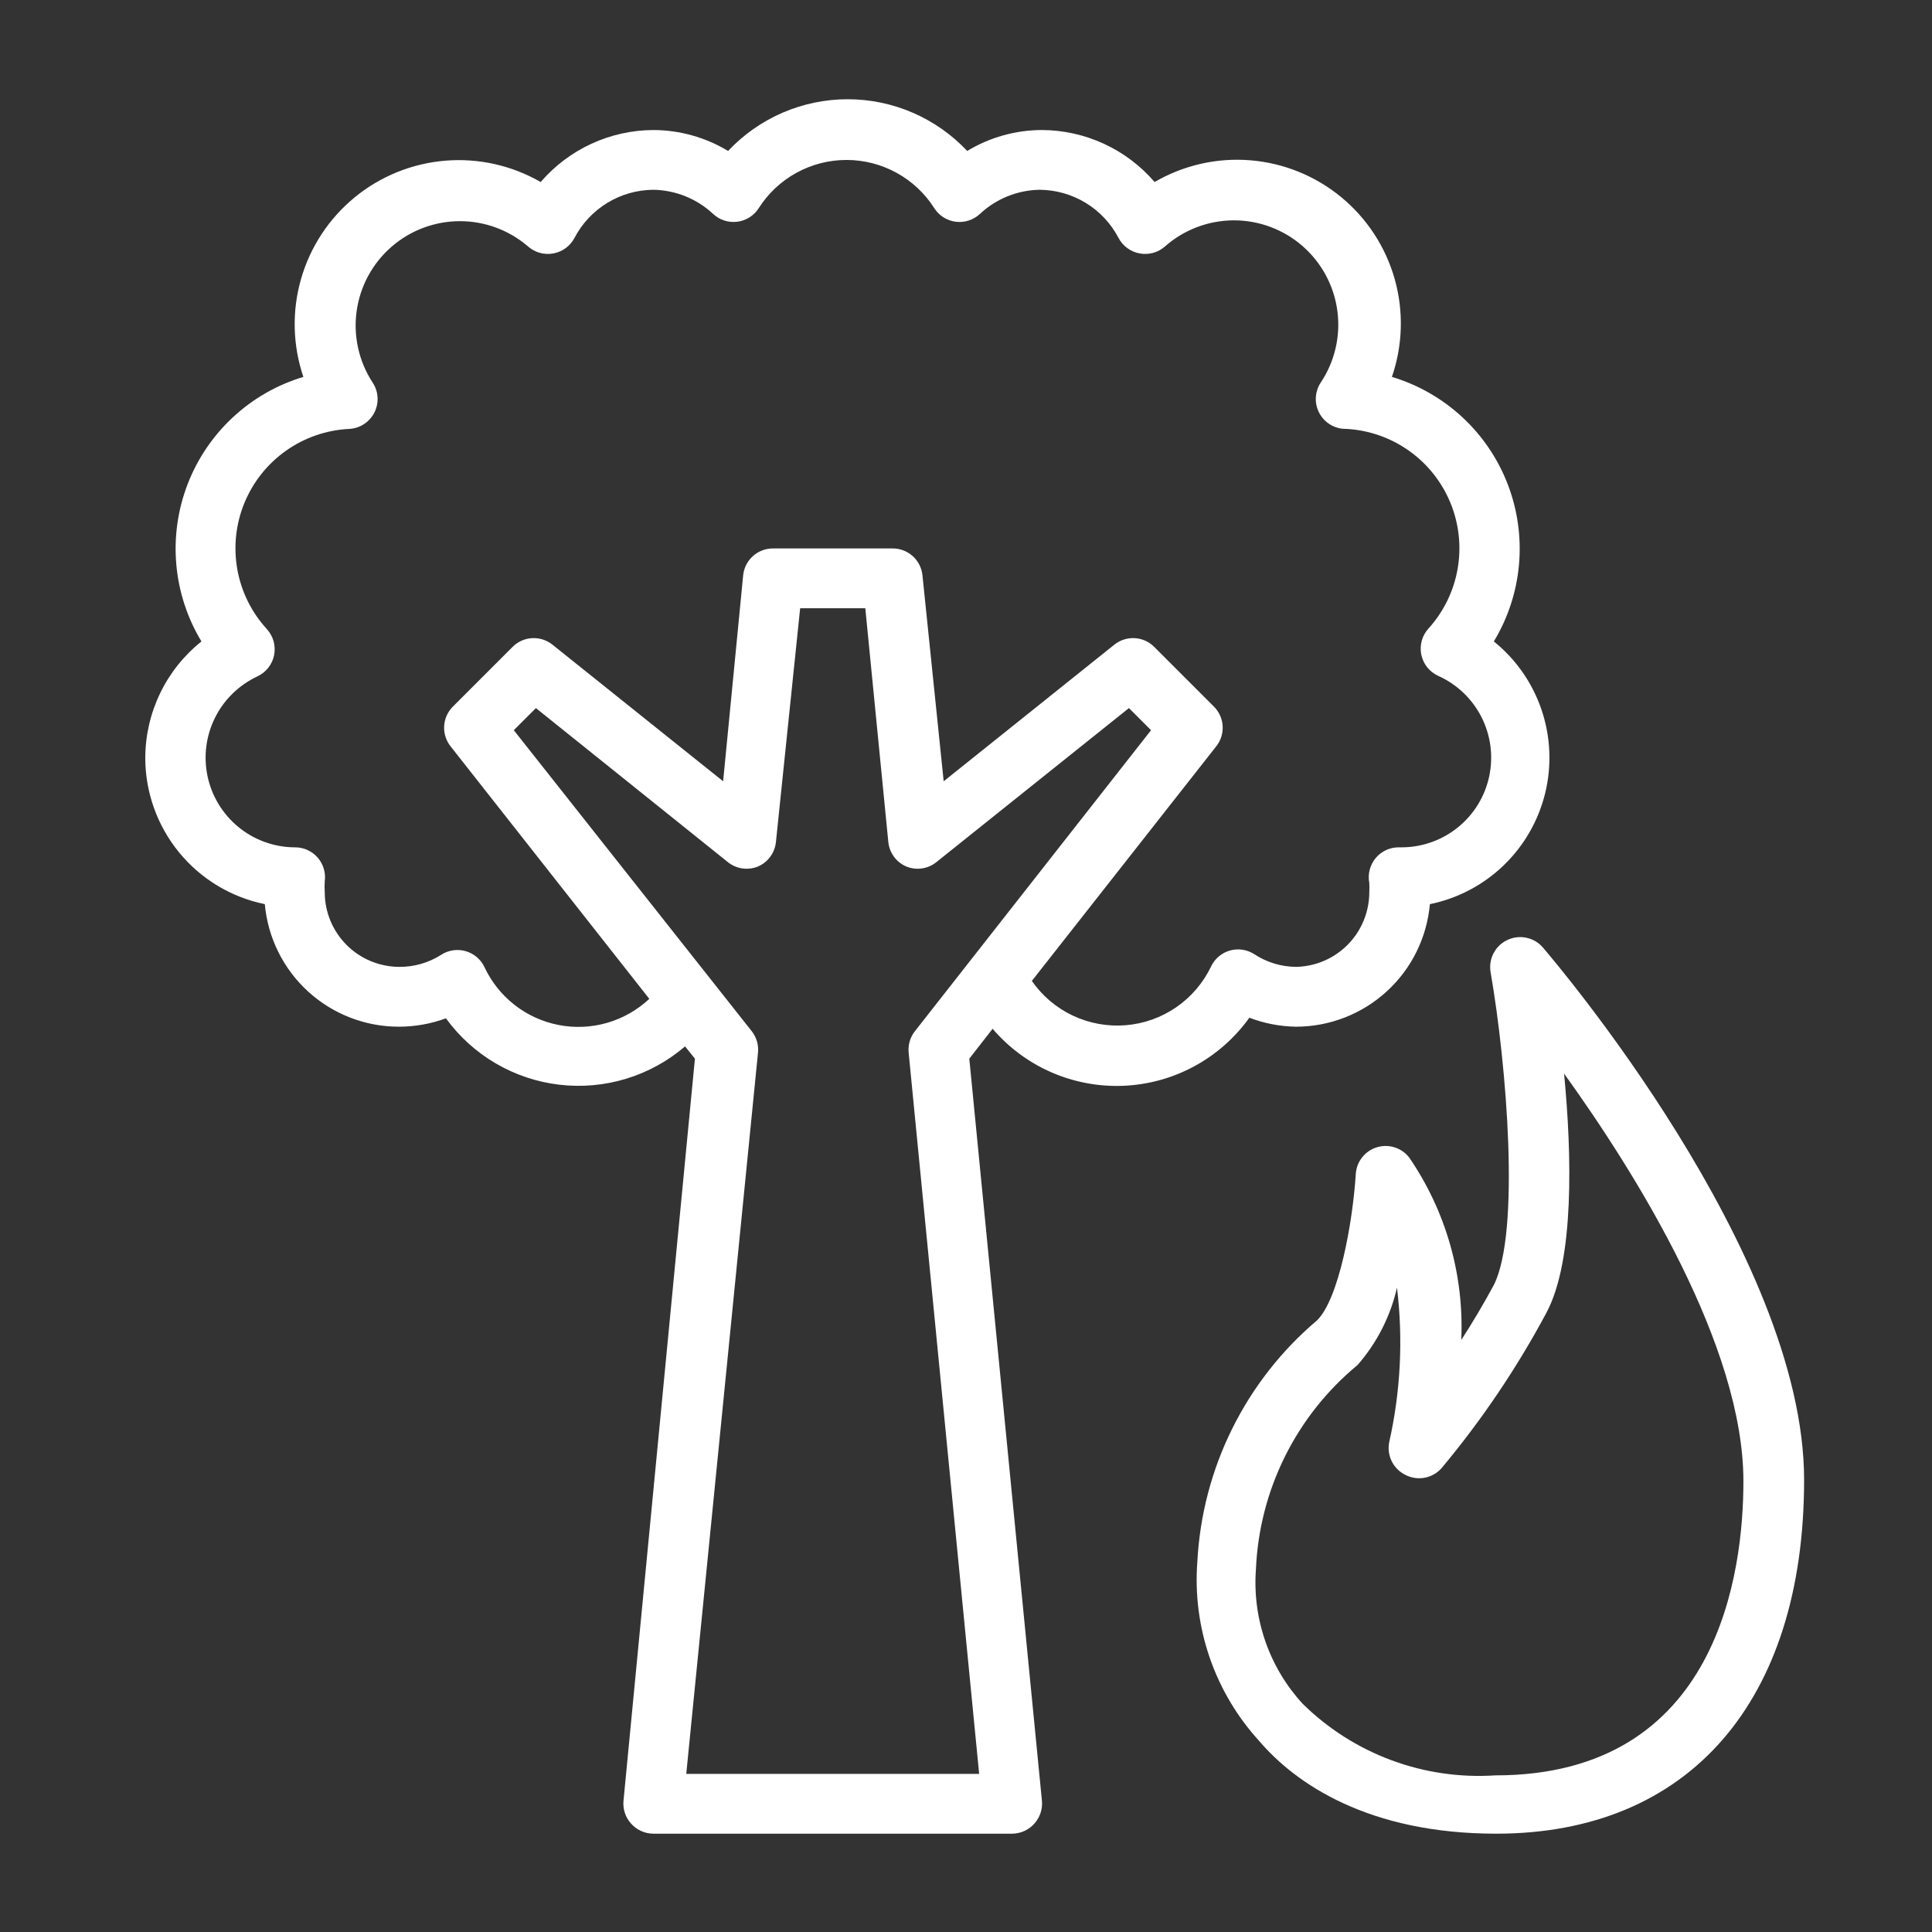
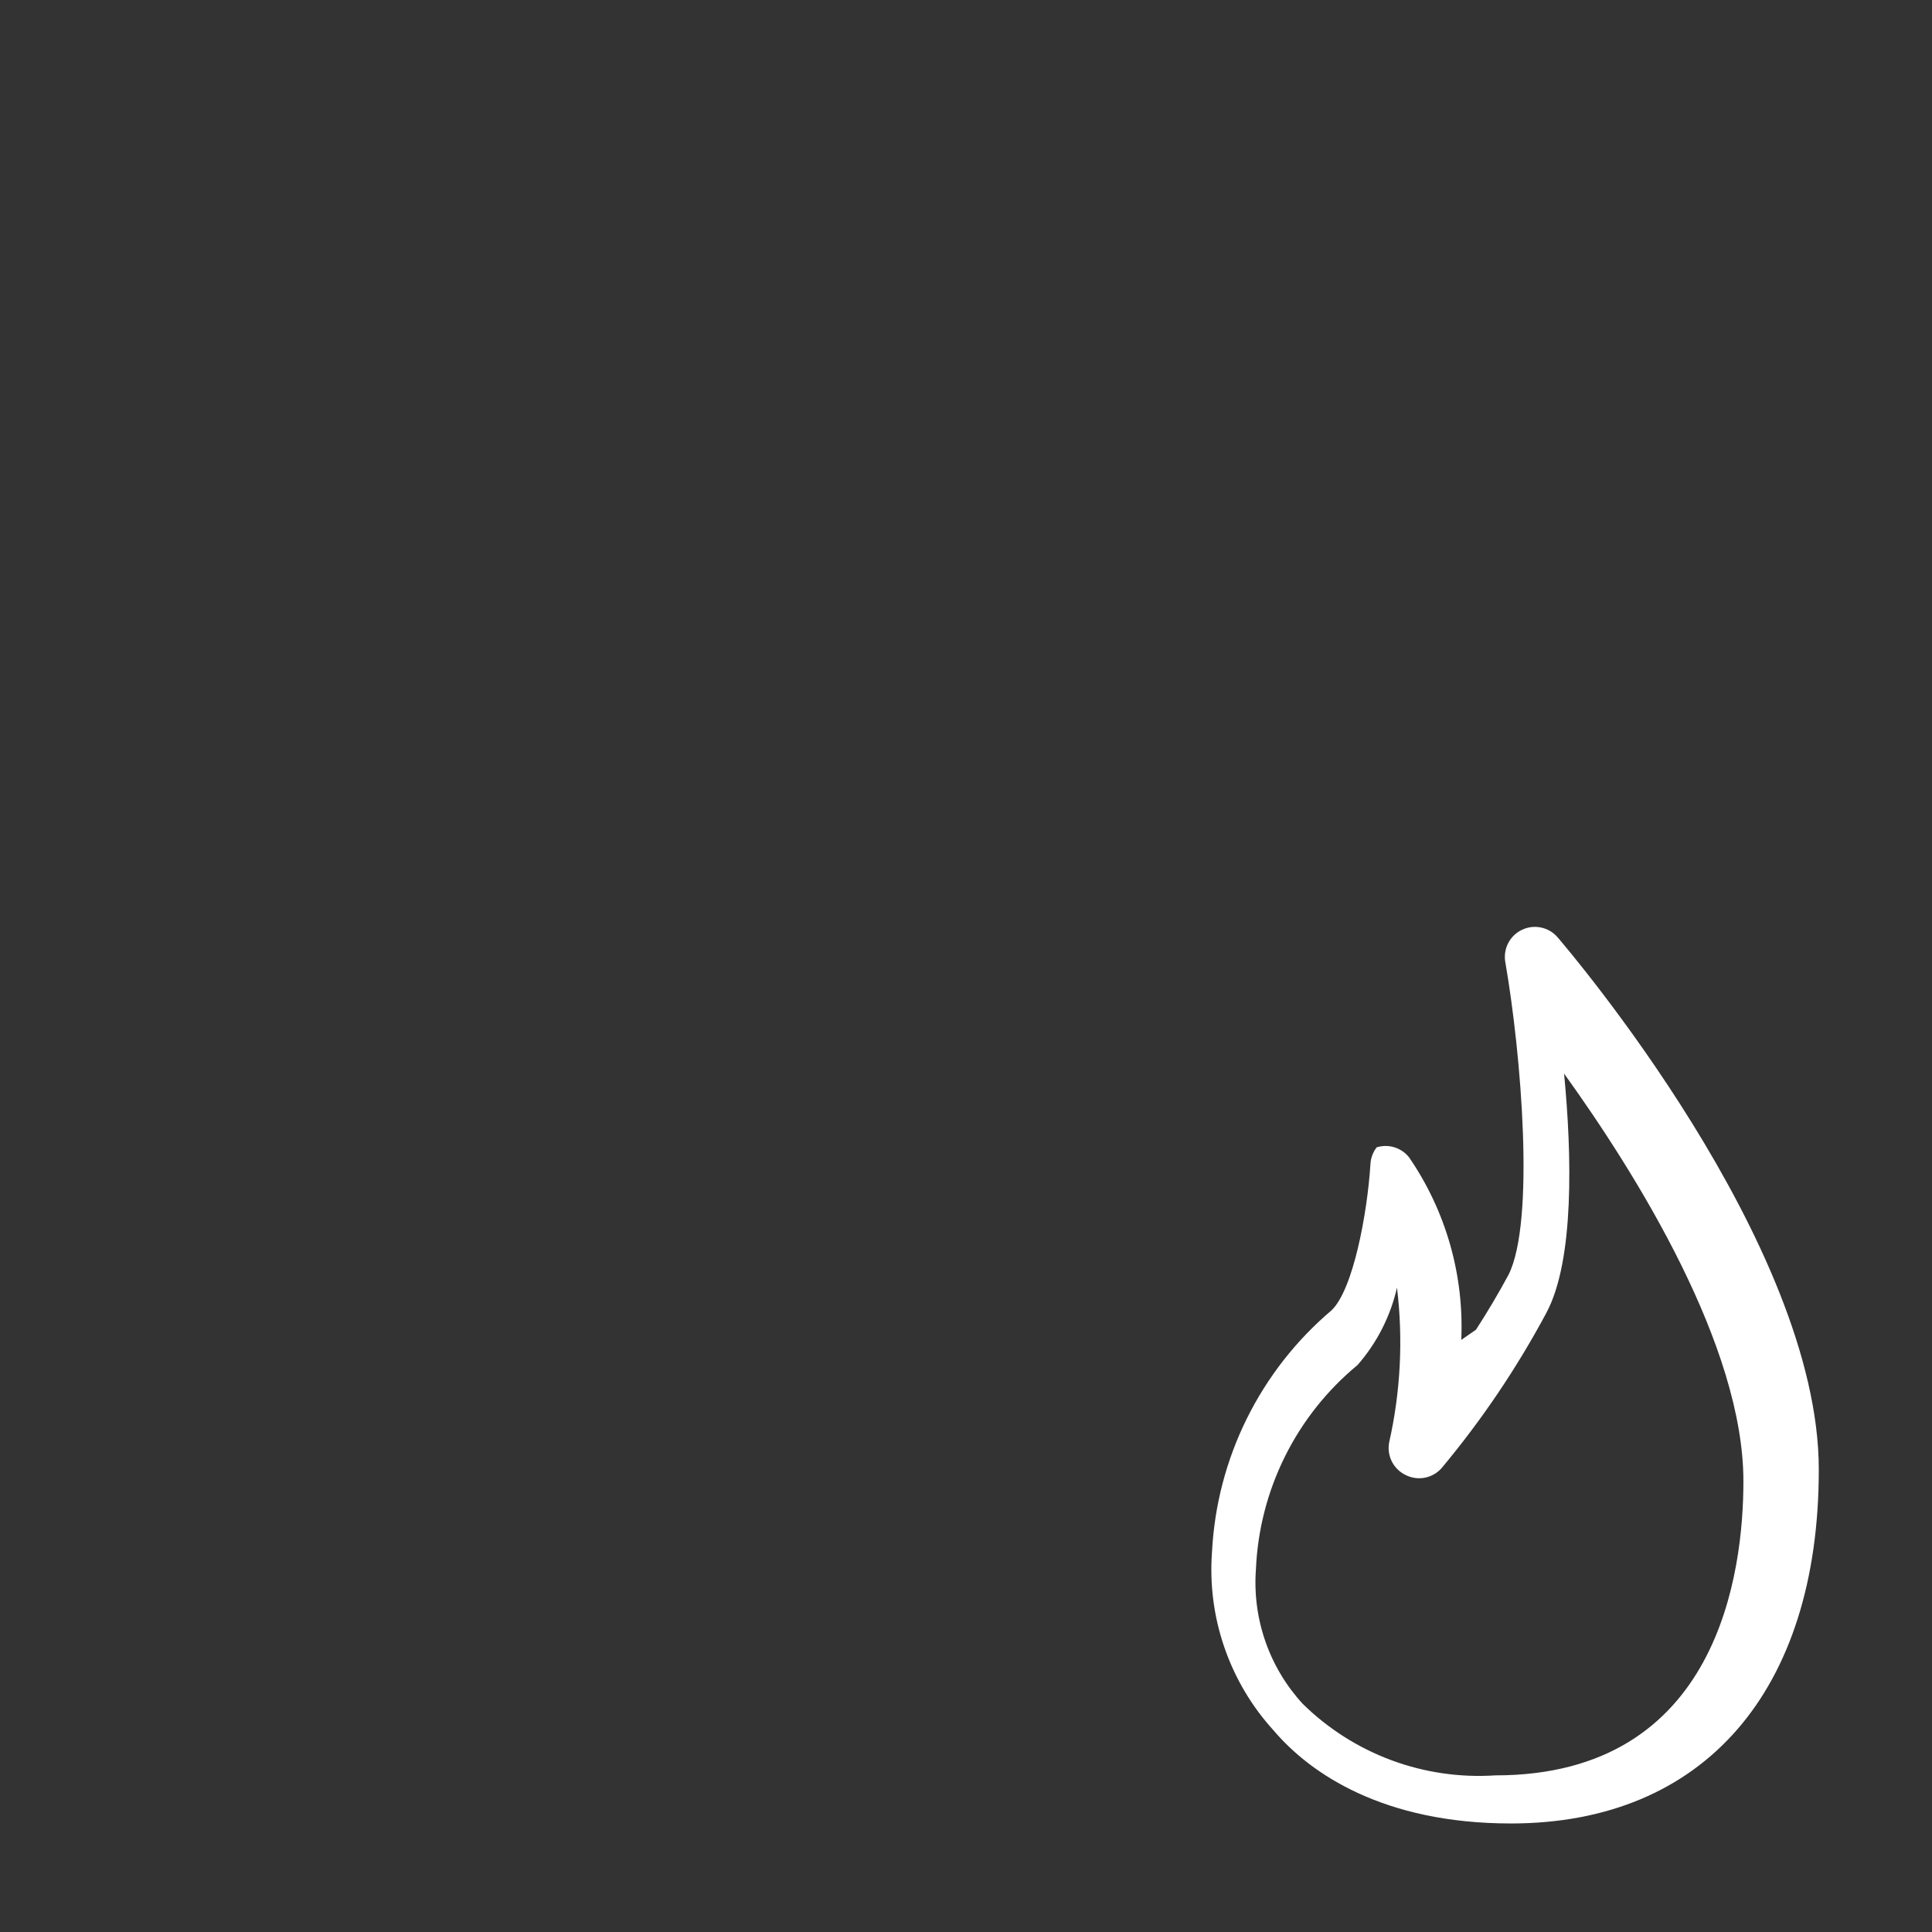
<svg xmlns="http://www.w3.org/2000/svg" fill="none" height="101" viewBox="0 0 101 101" width="101">
  <rect x="0" y="0" width="101" height="101" fill="#333333" stroke="none" />
  <g fill="#fff">
-     <path d="m7.594 39.61c-0 1.801.622 3.547 1.76 4.942 1.139 1.395 2.725 2.354 4.49 2.714.157 1.754.966 3.386 2.268 4.573 1.302 1.186 3.002 1.841 4.763 1.834.832-.003 1.657-.151 2.438-.438.695.957 1.581 1.759 2.601 2.356s2.153.977 3.328 1.115 2.365.031 3.495-.313c1.131-.345 2.178-.92 3.076-1.69l.516.641-3.734 38.797c-.02.218.005.438.075.645.07.207.183.398.331.558.146.162.325.291.524.38s.415.135.633.136h18.75c.218-.001.433-.047.633-.136.199-.089.377-.218.523-.38.148-.161.261-.351.331-.558.07-.207.096-.427.075-.645l-3.797-38.797 1.219-1.562c.841.984 1.895 1.764 3.082 2.28 1.187.516 2.476.756 3.769.7 1.293-.056 2.557-.405 3.695-1.022 1.138-.616 2.121-1.484 2.875-2.536.779.297 1.604.456 2.438.469 1.756-.001 3.448-.659 4.744-1.844s2.1-2.813 2.256-4.562c1.452-.296 2.79-1 3.857-2.028 1.067-1.028 1.82-2.339 2.171-3.779.351-1.44.284-2.95-.191-4.354-.475-1.404-1.34-2.643-2.493-3.574.74-1.224 1.19-2.601 1.315-4.026s-.076-2.859-.591-4.194c-.514-1.335-1.327-2.534-2.376-3.506s-2.307-1.691-3.677-2.103c.569-1.652.619-3.439.144-5.12-.476-1.681-1.455-3.177-2.805-4.286s-3.008-1.778-4.75-1.918c-1.742-.14-3.485.257-4.995 1.137-.73-.849-1.633-1.531-2.65-2-1.016-.469-2.122-.714-3.241-.719-1.377.004-2.727.382-3.906 1.094-.802-.853-1.77-1.533-2.845-1.998s-2.234-.705-3.405-.705-2.33.24-3.405.705-2.043 1.145-2.845 1.998c-1.179-.711-2.529-1.089-3.906-1.094-1.119.005-2.225.25-3.241.719-1.016.469-1.92 1.151-2.65 2-1.511-.87-3.251-1.26-4.989-1.116-1.738.144-3.39.813-4.738 1.92-1.347 1.107-2.326 2.597-2.804 4.274-.479 1.677-.435 3.459.125 5.11-1.37.411-2.627 1.13-3.676 2.103s-1.862 2.171-2.376 3.506c-.514 1.335-.716 2.769-.591 4.194s.575 2.802 1.315 4.026c-.913.729-1.651 1.653-2.159 2.705s-.774 2.204-.778 3.373zm43.594 53.125h-15.312l3.75-37.703c.041-.403-.077-.807-.328-1.125l-12.438-15.734 1.156-1.156 10.047 8.062c.218.172.477.283.752.321.275.038.554.003.811-.102.257-.11.479-.287.644-.513.165-.225.266-.491.294-.769l1.266-12.219h3.406l1.203 12.219c.028.278.129.543.294.769s.387.402.644.513c.257.105.536.141.811.102.275-.038.534-.149.752-.321l10.078-8.062 1.156 1.156-12.344 15.734c-.251.318-.369.722-.328 1.125zm-37.734-57.375c.223-.103.418-.257.57-.45.152-.192.257-.418.305-.658s.04-.489-.025-.725c-.065-.236-.185-.454-.35-.636-.803-.875-1.34-1.96-1.548-3.128-.208-1.169-.08-2.373.371-3.471.451-1.098 1.205-2.045 2.175-2.731.97-.685 2.114-1.08 3.3-1.139.277-.013.546-.1.778-.252s.42-.362.545-.61c.124-.248.18-.525.162-.802-.018-.277-.11-.544-.266-.774-.715-1.102-1.008-2.424-.826-3.725.182-1.301.828-2.492 1.818-3.355.99-.863 2.258-1.339 3.572-1.342s2.583.469 3.577 1.328c.177.155.388.268.615.33s.466.072.697.029c.235-.042.457-.137.649-.278.192-.141.35-.324.461-.535.394-.754.987-1.387 1.713-1.83s1.56-.68 2.412-.685c1.163.02 2.276.471 3.125 1.266.166.154.364.271.58.341.216.07.444.092.67.065.228-.028.446-.105.641-.226s.36-.284.484-.477c.49-.774 1.169-1.412 1.972-1.854.803-.442 1.705-.674 2.622-.674.917 0 1.819.232 2.622.674.803.442 1.482 1.08 1.972 1.854.124.193.29.355.484.477.195.121.413.199.641.226.225.027.454.005.67-.065.216-.07.414-.186.58-.341.849-.795 1.962-1.246 3.125-1.266.851.005 1.685.242 2.412.685.727.443 1.319 1.076 1.713 1.83.111.211.268.394.461.535.192.141.414.236.649.278.232.043.47.033.697-.029s.438-.175.615-.33c.993-.879 2.273-1.367 3.599-1.371 1.327-.004 2.609.476 3.607 1.35.998.874 1.644 2.081 1.816 3.397.172 1.315-.141 2.648-.882 3.749-.153.238-.238.513-.247.796-.009.283.06.563.198.81.138.247.34.452.586.593.245.141.524.213.807.207 1.18.063 2.317.46 3.281 1.143.964.683 1.714 1.626 2.164 2.719.45 1.093.581 2.29.378 3.454-.203 1.164-.732 2.246-1.525 3.122-.165.181-.285.399-.35.636-.065.236-.074.485-.025.725.049.24.153.466.305.658.152.192.347.346.57.449.979.437 1.779 1.196 2.267 2.151.487.955.632 2.048.411 3.097-.221 1.049-.795 1.991-1.627 2.668s-1.87 1.049-2.942 1.053h-.141c-.233-.004-.464.043-.675.14s-.4.239-.549.417c-.15.178-.258.388-.316.613-.059.225-.066.461-.021.689.008.161.008.323 0 .484 0 1.023-.401 2.005-1.116 2.735-.716.73-1.689 1.151-2.712 1.171-.772-.005-1.526-.233-2.172-.656-.186-.122-.396-.203-.616-.238-.22-.035-.444-.022-.659.037s-.414.164-.585.306c-.171.142-.309.32-.406.52-.409.86-1.038 1.597-1.821 2.138-.784.541-1.696.867-2.646.944s-1.902-.096-2.764-.502c-.861-.406-1.601-1.032-2.144-1.814l9.641-12.266c.238-.301.357-.68.334-1.063-.023-.383-.186-.745-.459-1.015l-3.125-3.125c-.273-.27-.635-.431-1.018-.451-.383-.02-.76.102-1.06.342l-8.922 7.141-1.109-10.766c-.039-.387-.221-.745-.509-1.005-.289-.26-.664-.403-1.053-.401h-6.25c-.389-.002-.764.141-1.053.401-.289.26-.471.618-.509 1.005l-1.047 10.766-8.922-7.141c-.299-.24-.677-.362-1.06-.342-.383.02-.746.181-1.018.451l-3.125 3.125c-.273.271-.436.632-.459 1.015-.023.383.096.762.334 1.063l10.391 13.203c-.626.586-1.381 1.016-2.205 1.254s-1.692.276-2.534.113-1.633-.524-2.308-1.052-1.216-1.209-1.577-1.987c-.097-.2-.235-.378-.406-.52-.171-.142-.37-.247-.585-.306-.214-.059-.439-.072-.659-.037s-.43.116-.616.238c-.649.412-1.403.629-2.172.625-1.036 0-2.03-.412-2.762-1.144-.733-.733-1.144-1.726-1.144-2.762-.012-.187-.012-.375 0-.562.032-.223.015-.45-.05-.665s-.174-.415-.323-.584c-.148-.169-.332-.304-.537-.396s-.428-.138-.653-.136h-.062c-1.06-.019-2.082-.397-2.9-1.072-.817-.675-1.382-1.607-1.601-2.644s-.081-2.118.393-3.066c.474-.948 1.256-1.708 2.217-2.155z" />
-     <path d="m76.391 70.047c.152-3.388-.802-6.733-2.719-9.531-.195-.253-.463-.439-.767-.535-.304-.096-.631-.096-.936-.001s-.573.282-.768.534c-.196.252-.309.558-.326.877-.156 2.516-.891 6.547-2.031 7.641-1.847 1.564-3.354 3.49-4.429 5.658-1.075 2.169-1.694 4.534-1.821 6.951-.129 1.701.091 3.41.648 5.022.556 1.612 1.437 3.094 2.587 4.353 1.922 2.25 5.734 4.844 12.391 4.844 10.078 0 16.094-6.922 16.094-18.5 0-11.828-13.109-27.188-13.656-27.828-.224-.26-.527-.44-.864-.51s-.686-.029-.996.12c-.308.145-.56.387-.718.689-.158.302-.213.647-.157.983.844 4.859 1.562 13.594.172 16.359-.547 1.016-1.125 1.984-1.703 2.875zm4.453-1.422c1.469-2.75 1.328-8.281.922-12.5 3.812 5.297 9.375 14.25 9.375 21.312 0 4.688-1.266 15.375-12.969 15.375-1.849.122-3.704-.149-5.441-.795-1.737-.646-3.318-1.653-4.637-2.954-.865-.944-1.527-2.054-1.946-3.263s-.586-2.491-.491-3.768c.088-2.052.607-4.062 1.522-5.901s2.207-3.464 3.79-4.771c1.013-1.157 1.721-2.548 2.062-4.047.327 2.696.189 5.428-.406 8.078-.069.341-.021.696.134 1.007.156.311.411.562.725.712.312.158.667.207 1.01.139.343-.068.653-.249.881-.514 2.094-2.51 3.927-5.227 5.469-8.109z" />
+     <path d="m76.391 70.047c.152-3.388-.802-6.733-2.719-9.531-.195-.253-.463-.439-.767-.535-.304-.096-.631-.096-.936-.001c-.196.252-.309.558-.326.877-.156 2.516-.891 6.547-2.031 7.641-1.847 1.564-3.354 3.49-4.429 5.658-1.075 2.169-1.694 4.534-1.821 6.951-.129 1.701.091 3.41.648 5.022.556 1.612 1.437 3.094 2.587 4.353 1.922 2.25 5.734 4.844 12.391 4.844 10.078 0 16.094-6.922 16.094-18.5 0-11.828-13.109-27.188-13.656-27.828-.224-.26-.527-.44-.864-.51s-.686-.029-.996.12c-.308.145-.56.387-.718.689-.158.302-.213.647-.157.983.844 4.859 1.562 13.594.172 16.359-.547 1.016-1.125 1.984-1.703 2.875zm4.453-1.422c1.469-2.75 1.328-8.281.922-12.5 3.812 5.297 9.375 14.25 9.375 21.312 0 4.688-1.266 15.375-12.969 15.375-1.849.122-3.704-.149-5.441-.795-1.737-.646-3.318-1.653-4.637-2.954-.865-.944-1.527-2.054-1.946-3.263s-.586-2.491-.491-3.768c.088-2.052.607-4.062 1.522-5.901s2.207-3.464 3.79-4.771c1.013-1.157 1.721-2.548 2.062-4.047.327 2.696.189 5.428-.406 8.078-.069.341-.021.696.134 1.007.156.311.411.562.725.712.312.158.667.207 1.01.139.343-.068.653-.249.881-.514 2.094-2.51 3.927-5.227 5.469-8.109z" />
  </g>
</svg>